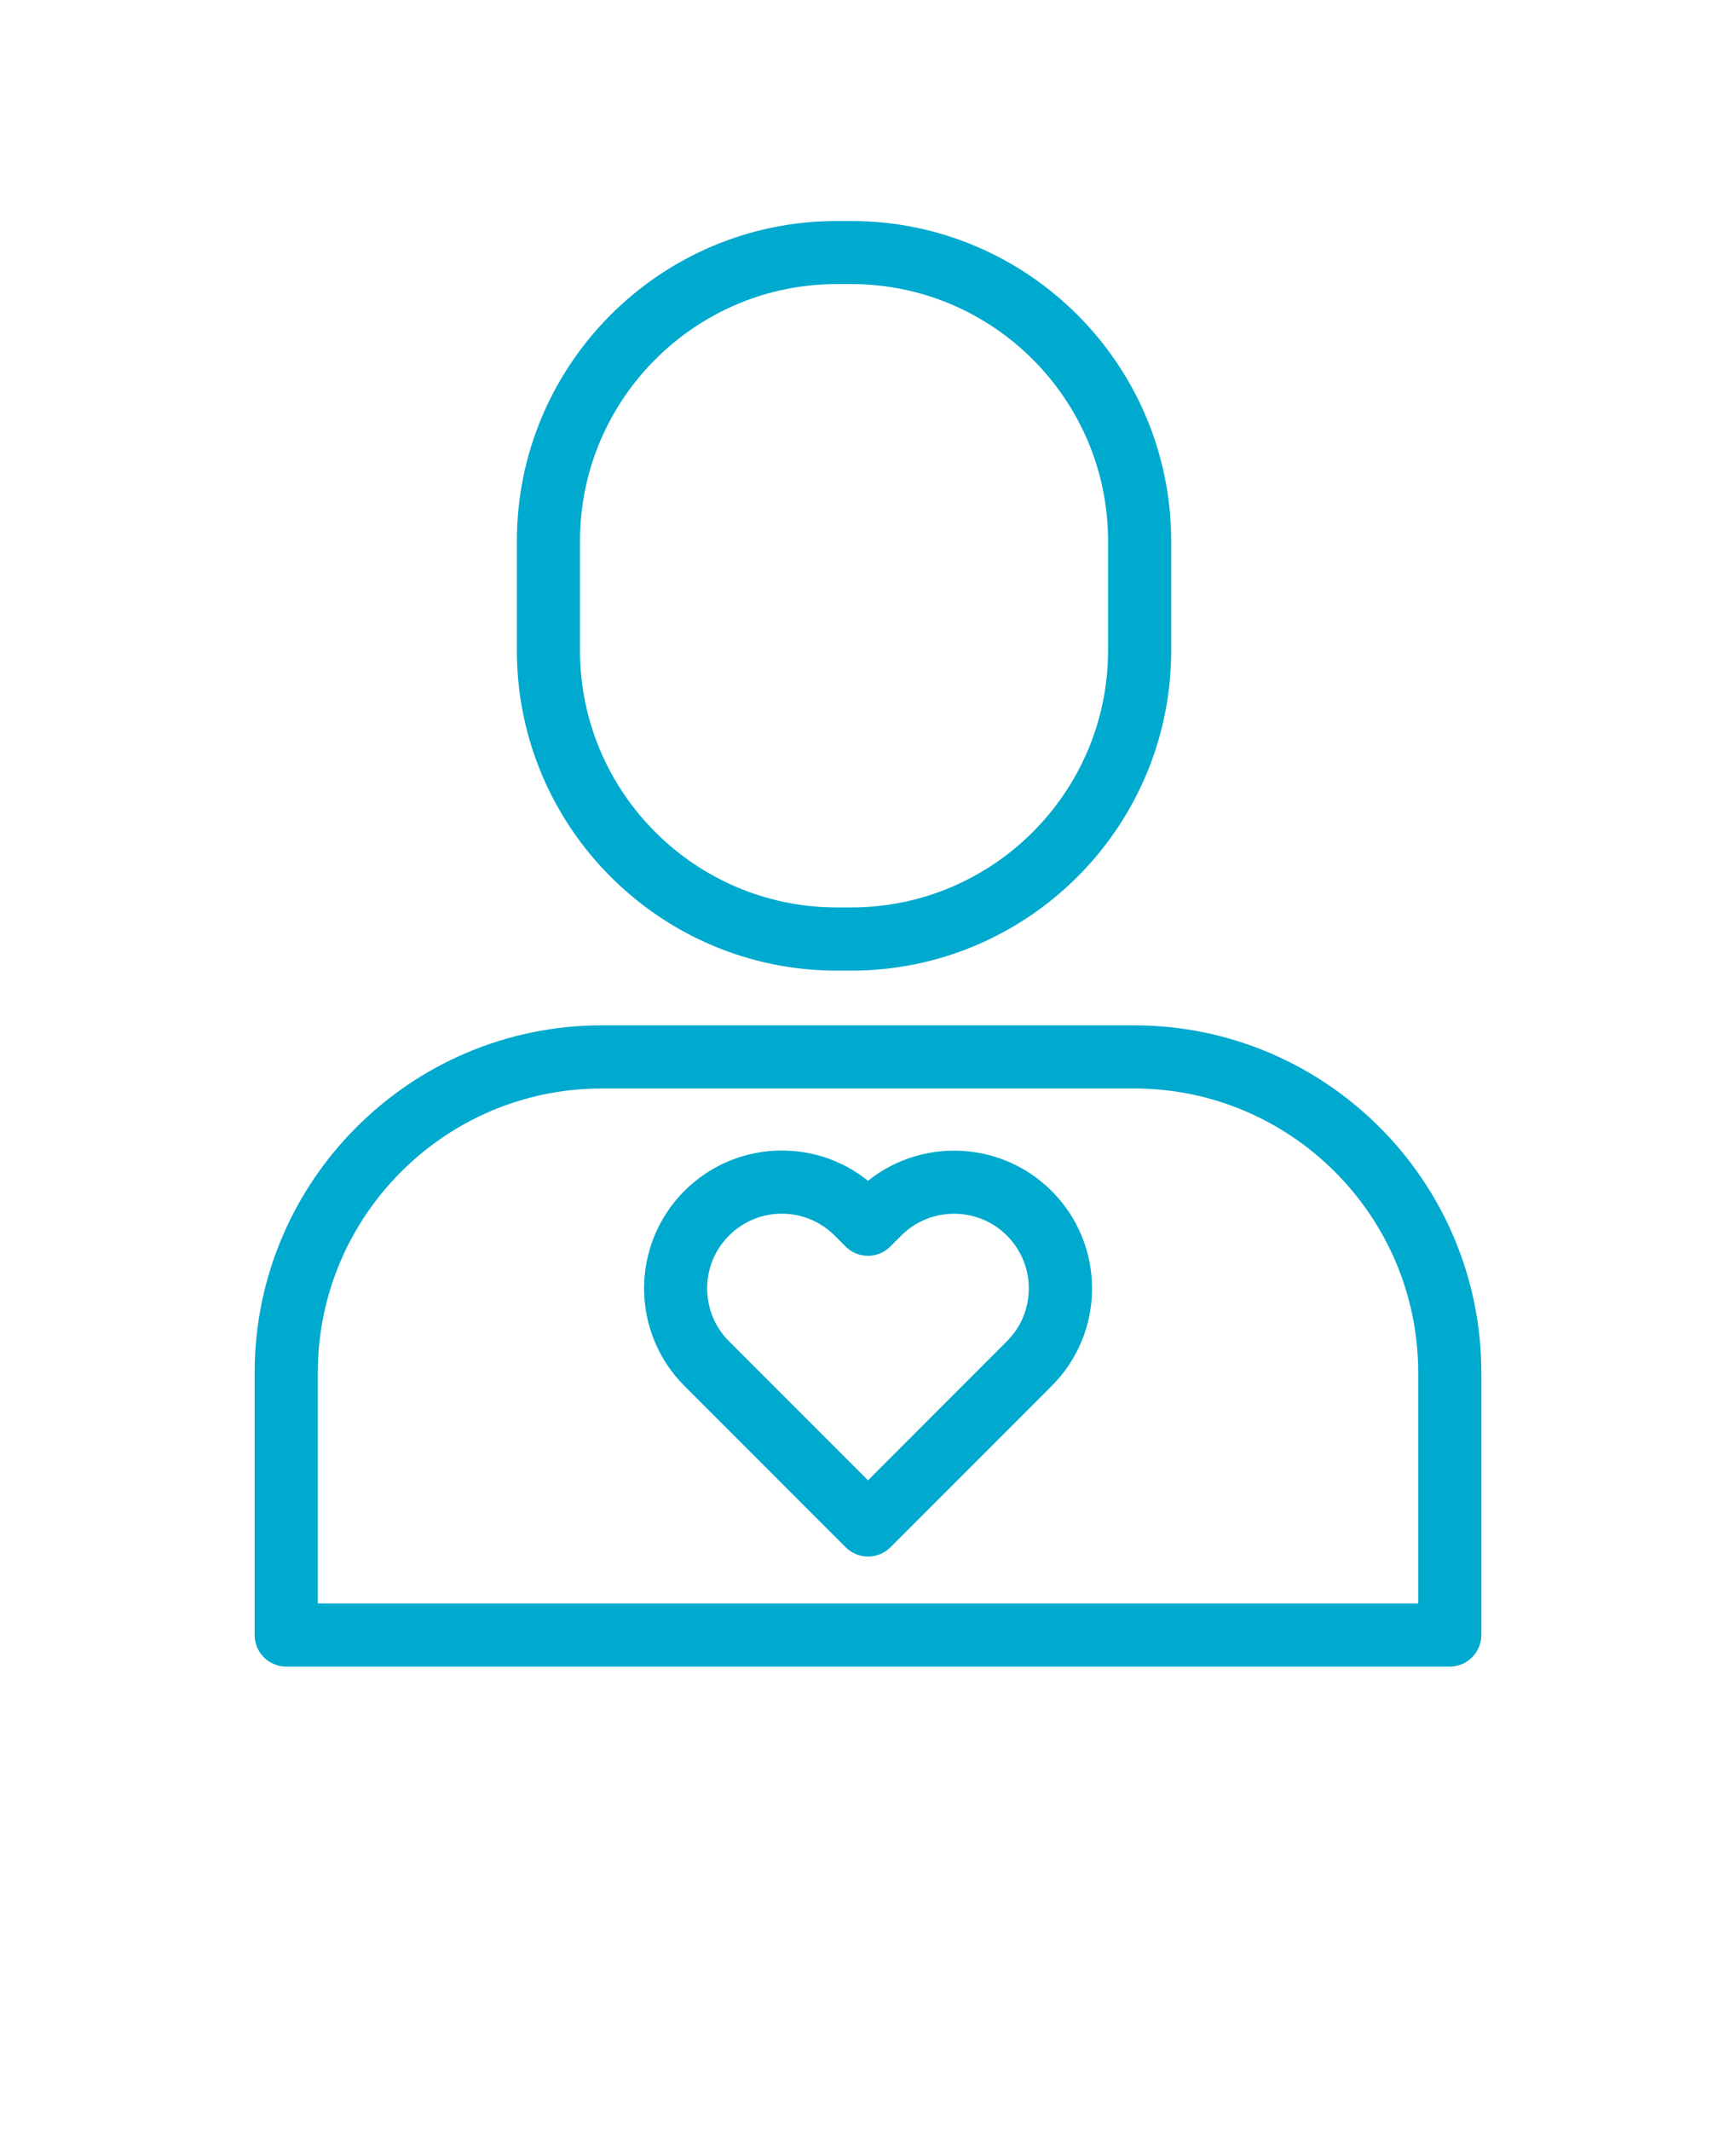
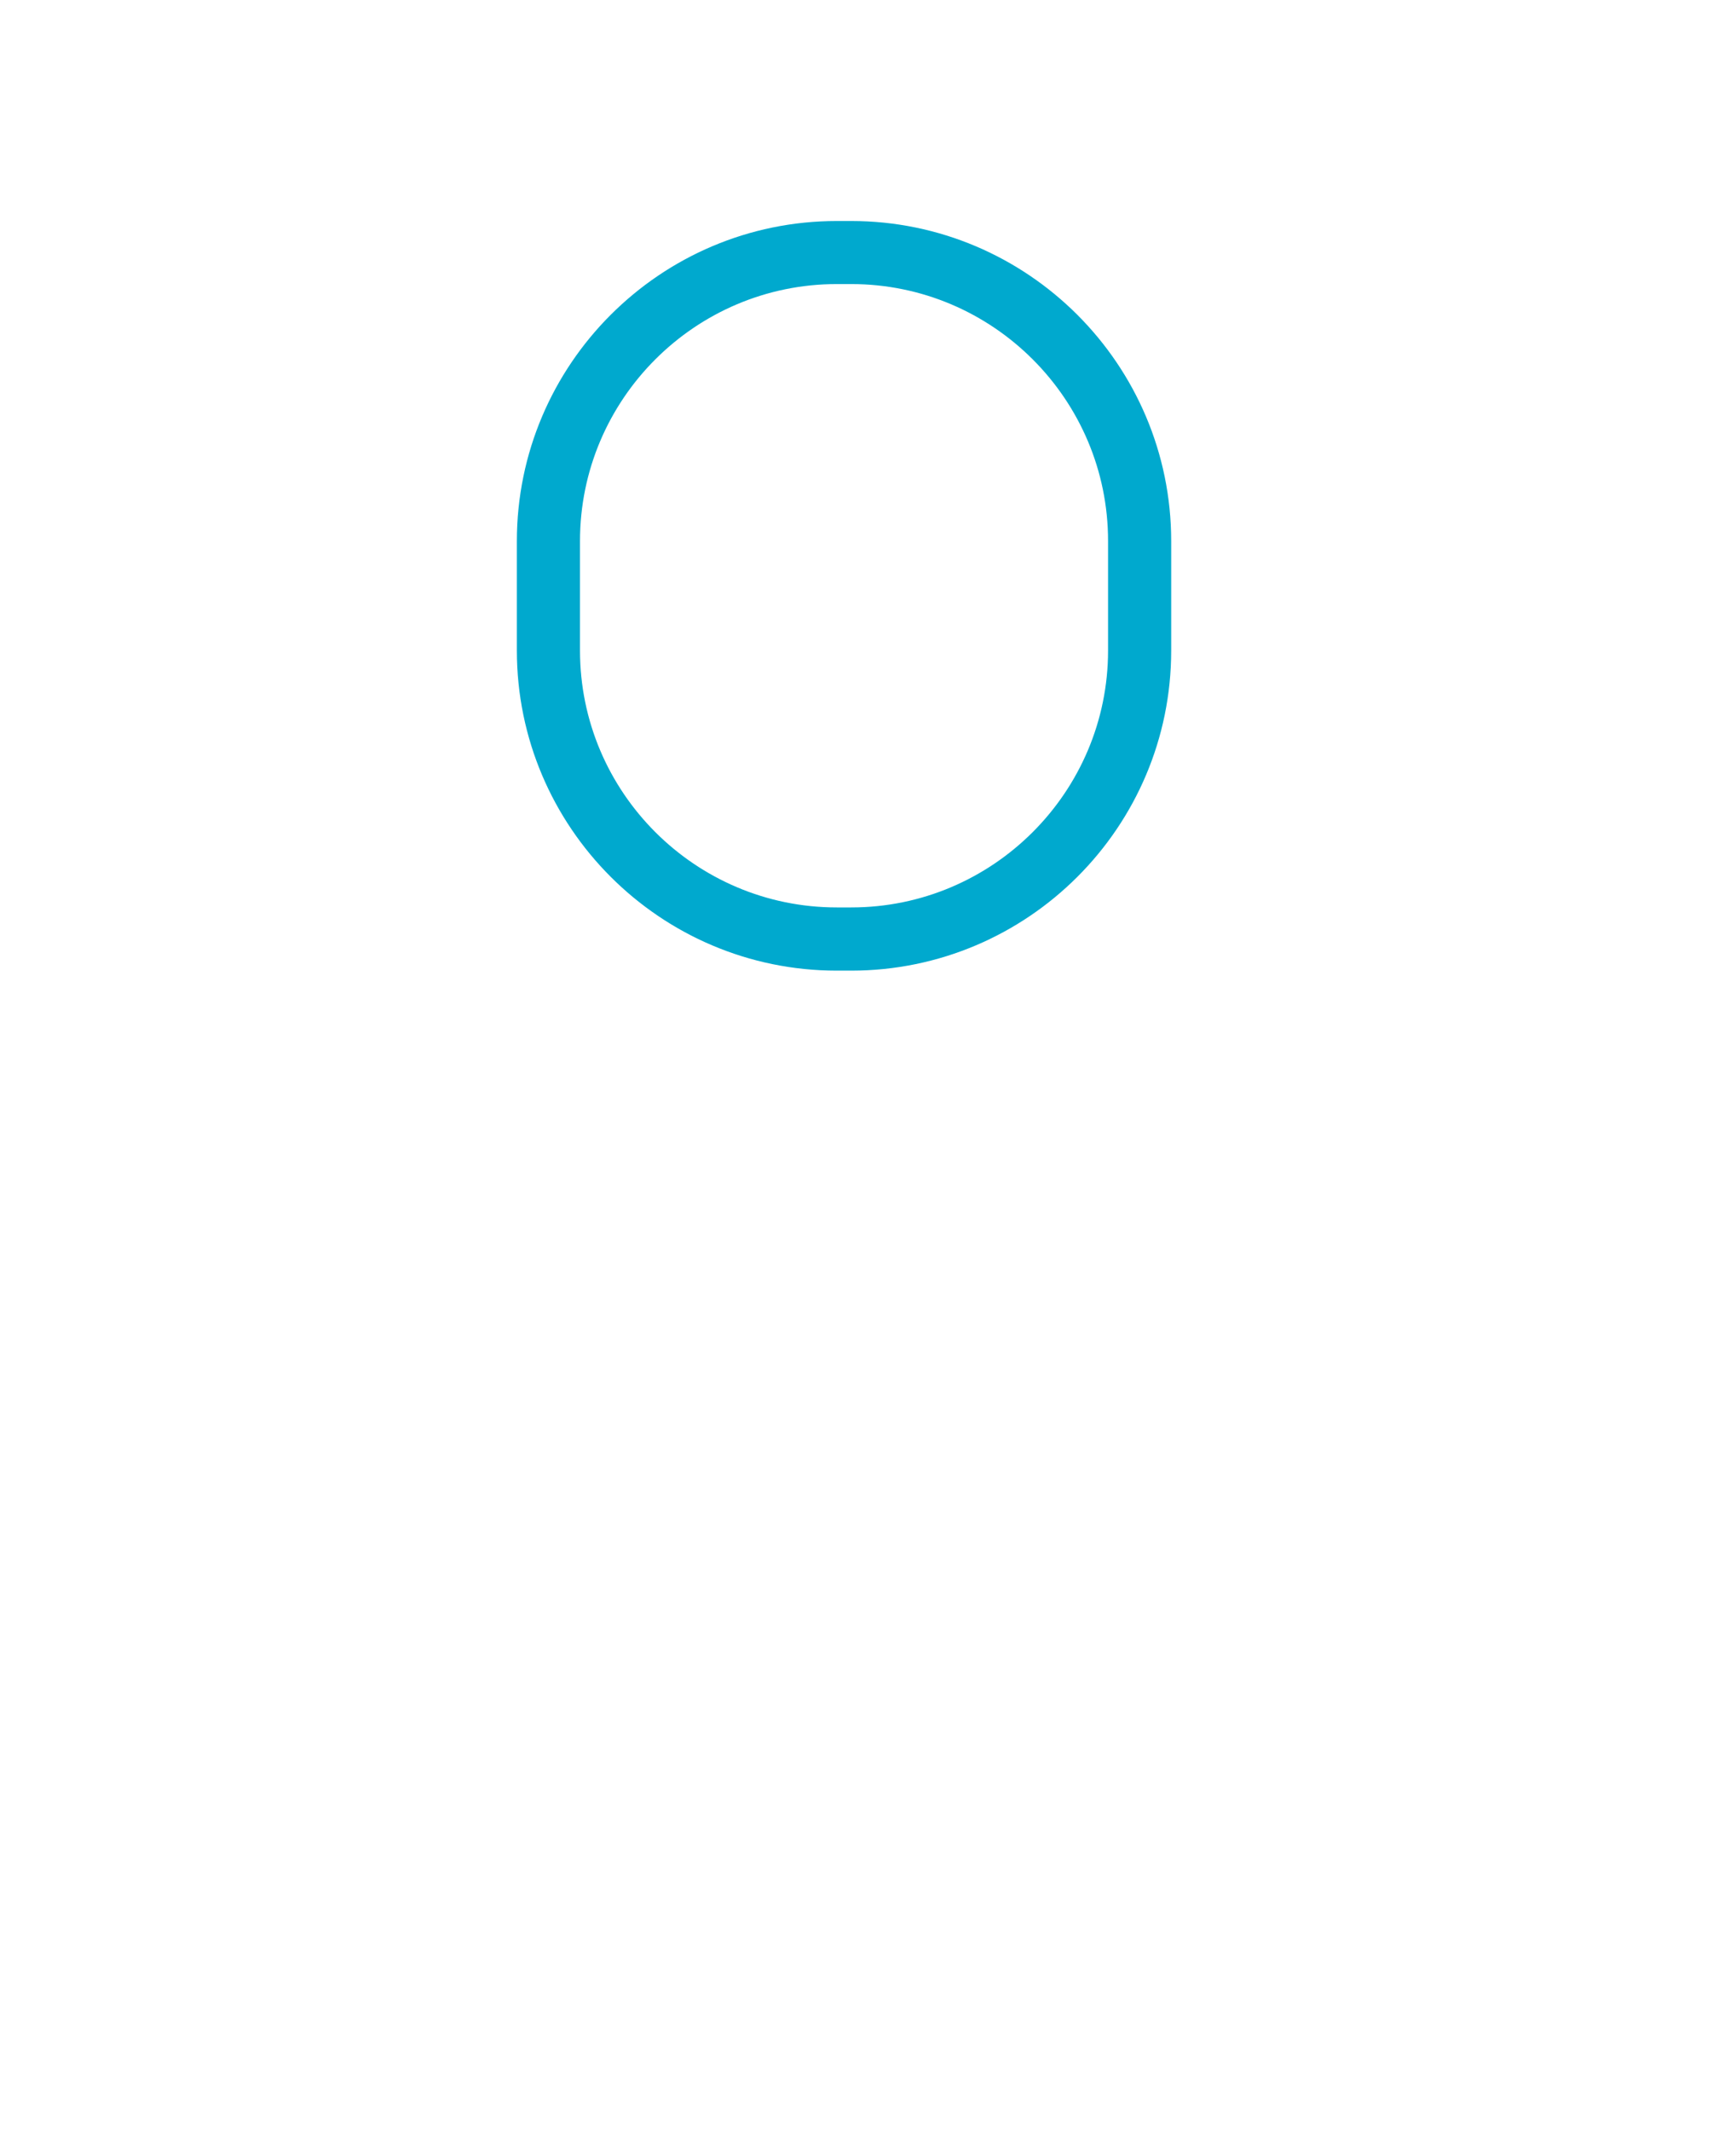
<svg xmlns="http://www.w3.org/2000/svg" width="110" height="135" viewBox="0 0 110 135" fill="none">
-   <path d="M91.863 104.573H18.136C17.585 104.573 17.136 104.128 17.136 103.573V86.952C17.136 75.374 26.558 65.952 38.136 65.952H71.863C83.441 65.952 92.863 75.374 92.863 86.952V103.573C92.863 104.124 92.413 104.573 91.863 104.573ZM19.136 102.573H90.863V86.952C90.863 76.475 82.339 67.952 71.863 67.952H38.136C27.659 67.952 19.136 76.476 19.136 86.952V102.573Z" fill="#00A9CE" stroke="#00A9CE" stroke-width="2" />
  <path d="M53.938 60.487H53.024C42.395 60.487 33.751 51.839 33.751 41.214V34.273C33.751 23.644 42.399 15 53.024 15H53.938C64.567 15 73.211 23.648 73.211 34.273V41.214C73.215 51.843 64.567 60.487 53.938 60.487ZM53.024 16.995C43.497 16.995 35.751 24.745 35.751 34.268V41.21C35.751 50.737 43.501 58.483 53.024 58.483H53.938C63.461 58.483 71.211 50.733 71.211 41.21V34.268C71.211 24.741 63.461 16.995 53.938 16.995H53.024Z" fill="#00A9CE" stroke="#00A9CE" stroke-width="2" />
-   <path d="M55 97.602C54.735 97.602 54.481 97.496 54.293 97.309L44.074 87.086C41.059 84.07 41.059 79.164 44.074 76.148C45.539 74.687 47.48 73.882 49.543 73.882C51.602 73.882 53.539 74.683 55 76.14C58.016 73.136 62.914 73.14 65.93 76.152C67.391 77.617 68.196 79.558 68.196 81.621C68.196 83.687 67.391 85.629 65.93 87.09L55.711 97.313C55.52 97.496 55.266 97.602 55 97.602ZM49.539 75.883C48.008 75.883 46.571 76.481 45.485 77.563C43.25 79.797 43.25 83.438 45.485 85.672L55 95.188L64.508 85.672C65.594 84.586 66.188 83.149 66.188 81.617C66.188 80.086 65.59 78.649 64.508 77.563C62.274 75.328 58.633 75.328 56.399 77.563L55.703 78.258C55.313 78.649 54.68 78.649 54.289 78.258L53.594 77.563C52.512 76.481 51.071 75.883 49.539 75.883Z" fill="#00A9CE" stroke="#00A9CE" stroke-width="2" />
</svg>